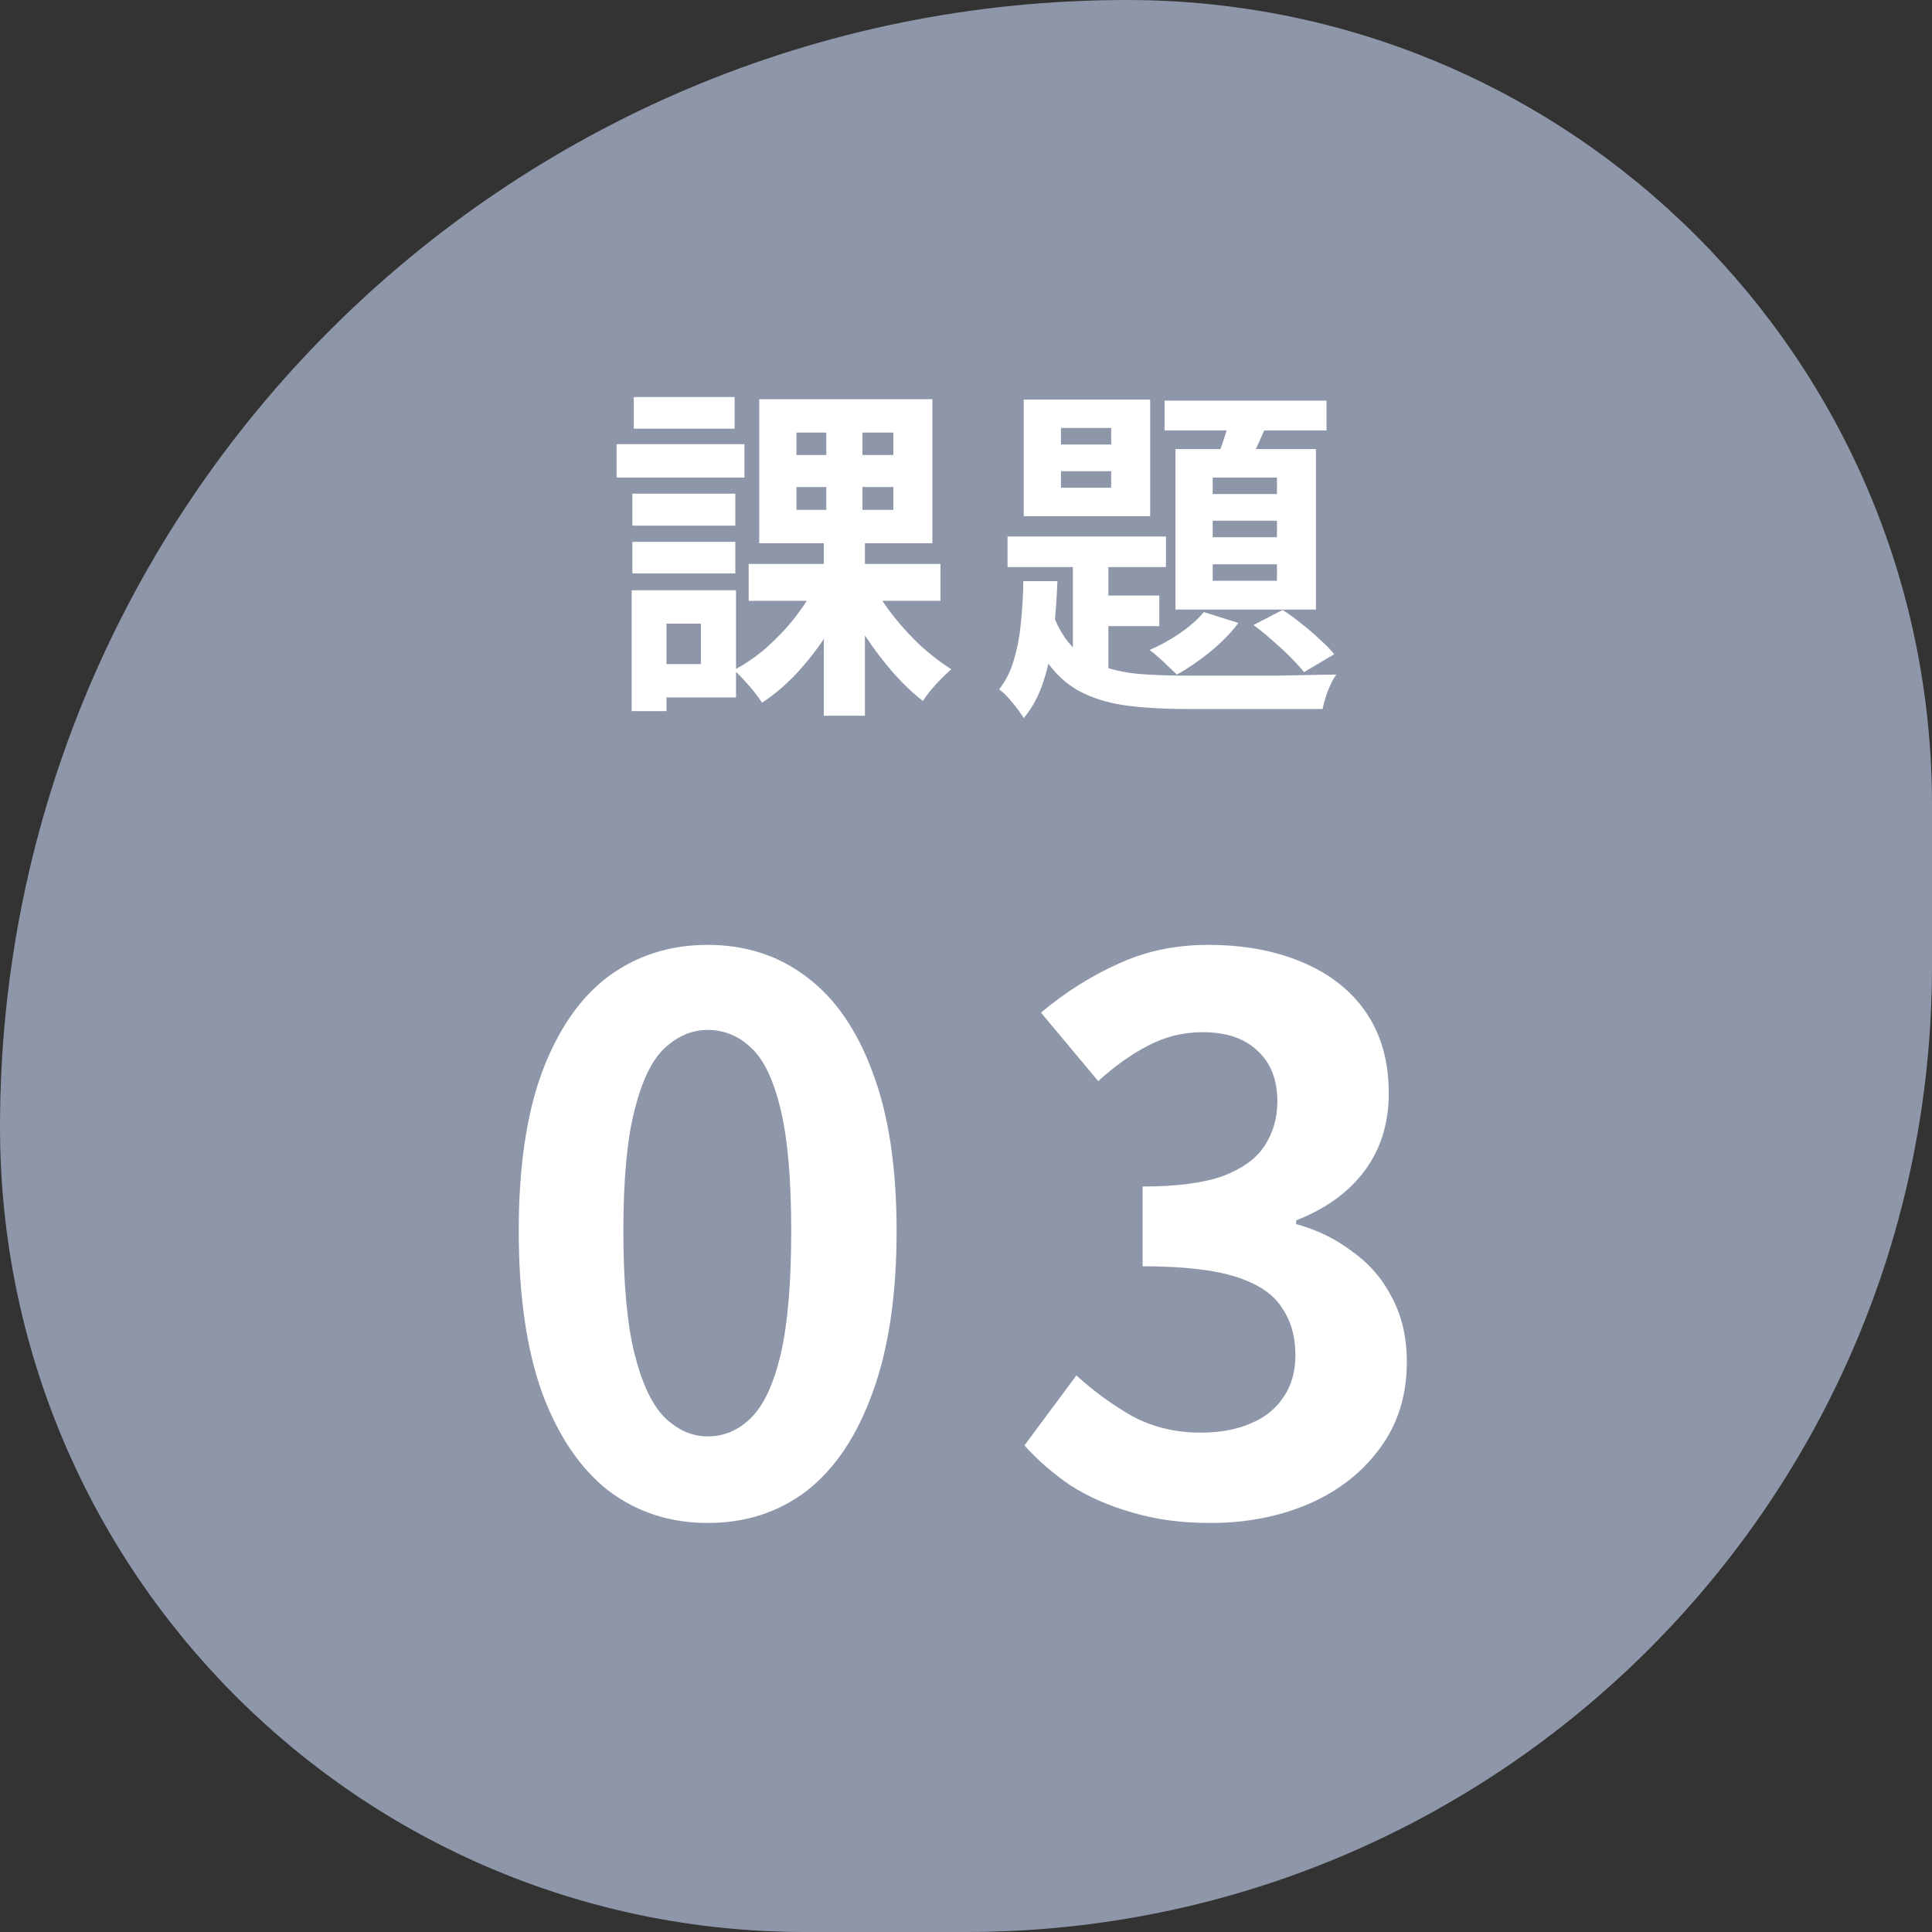
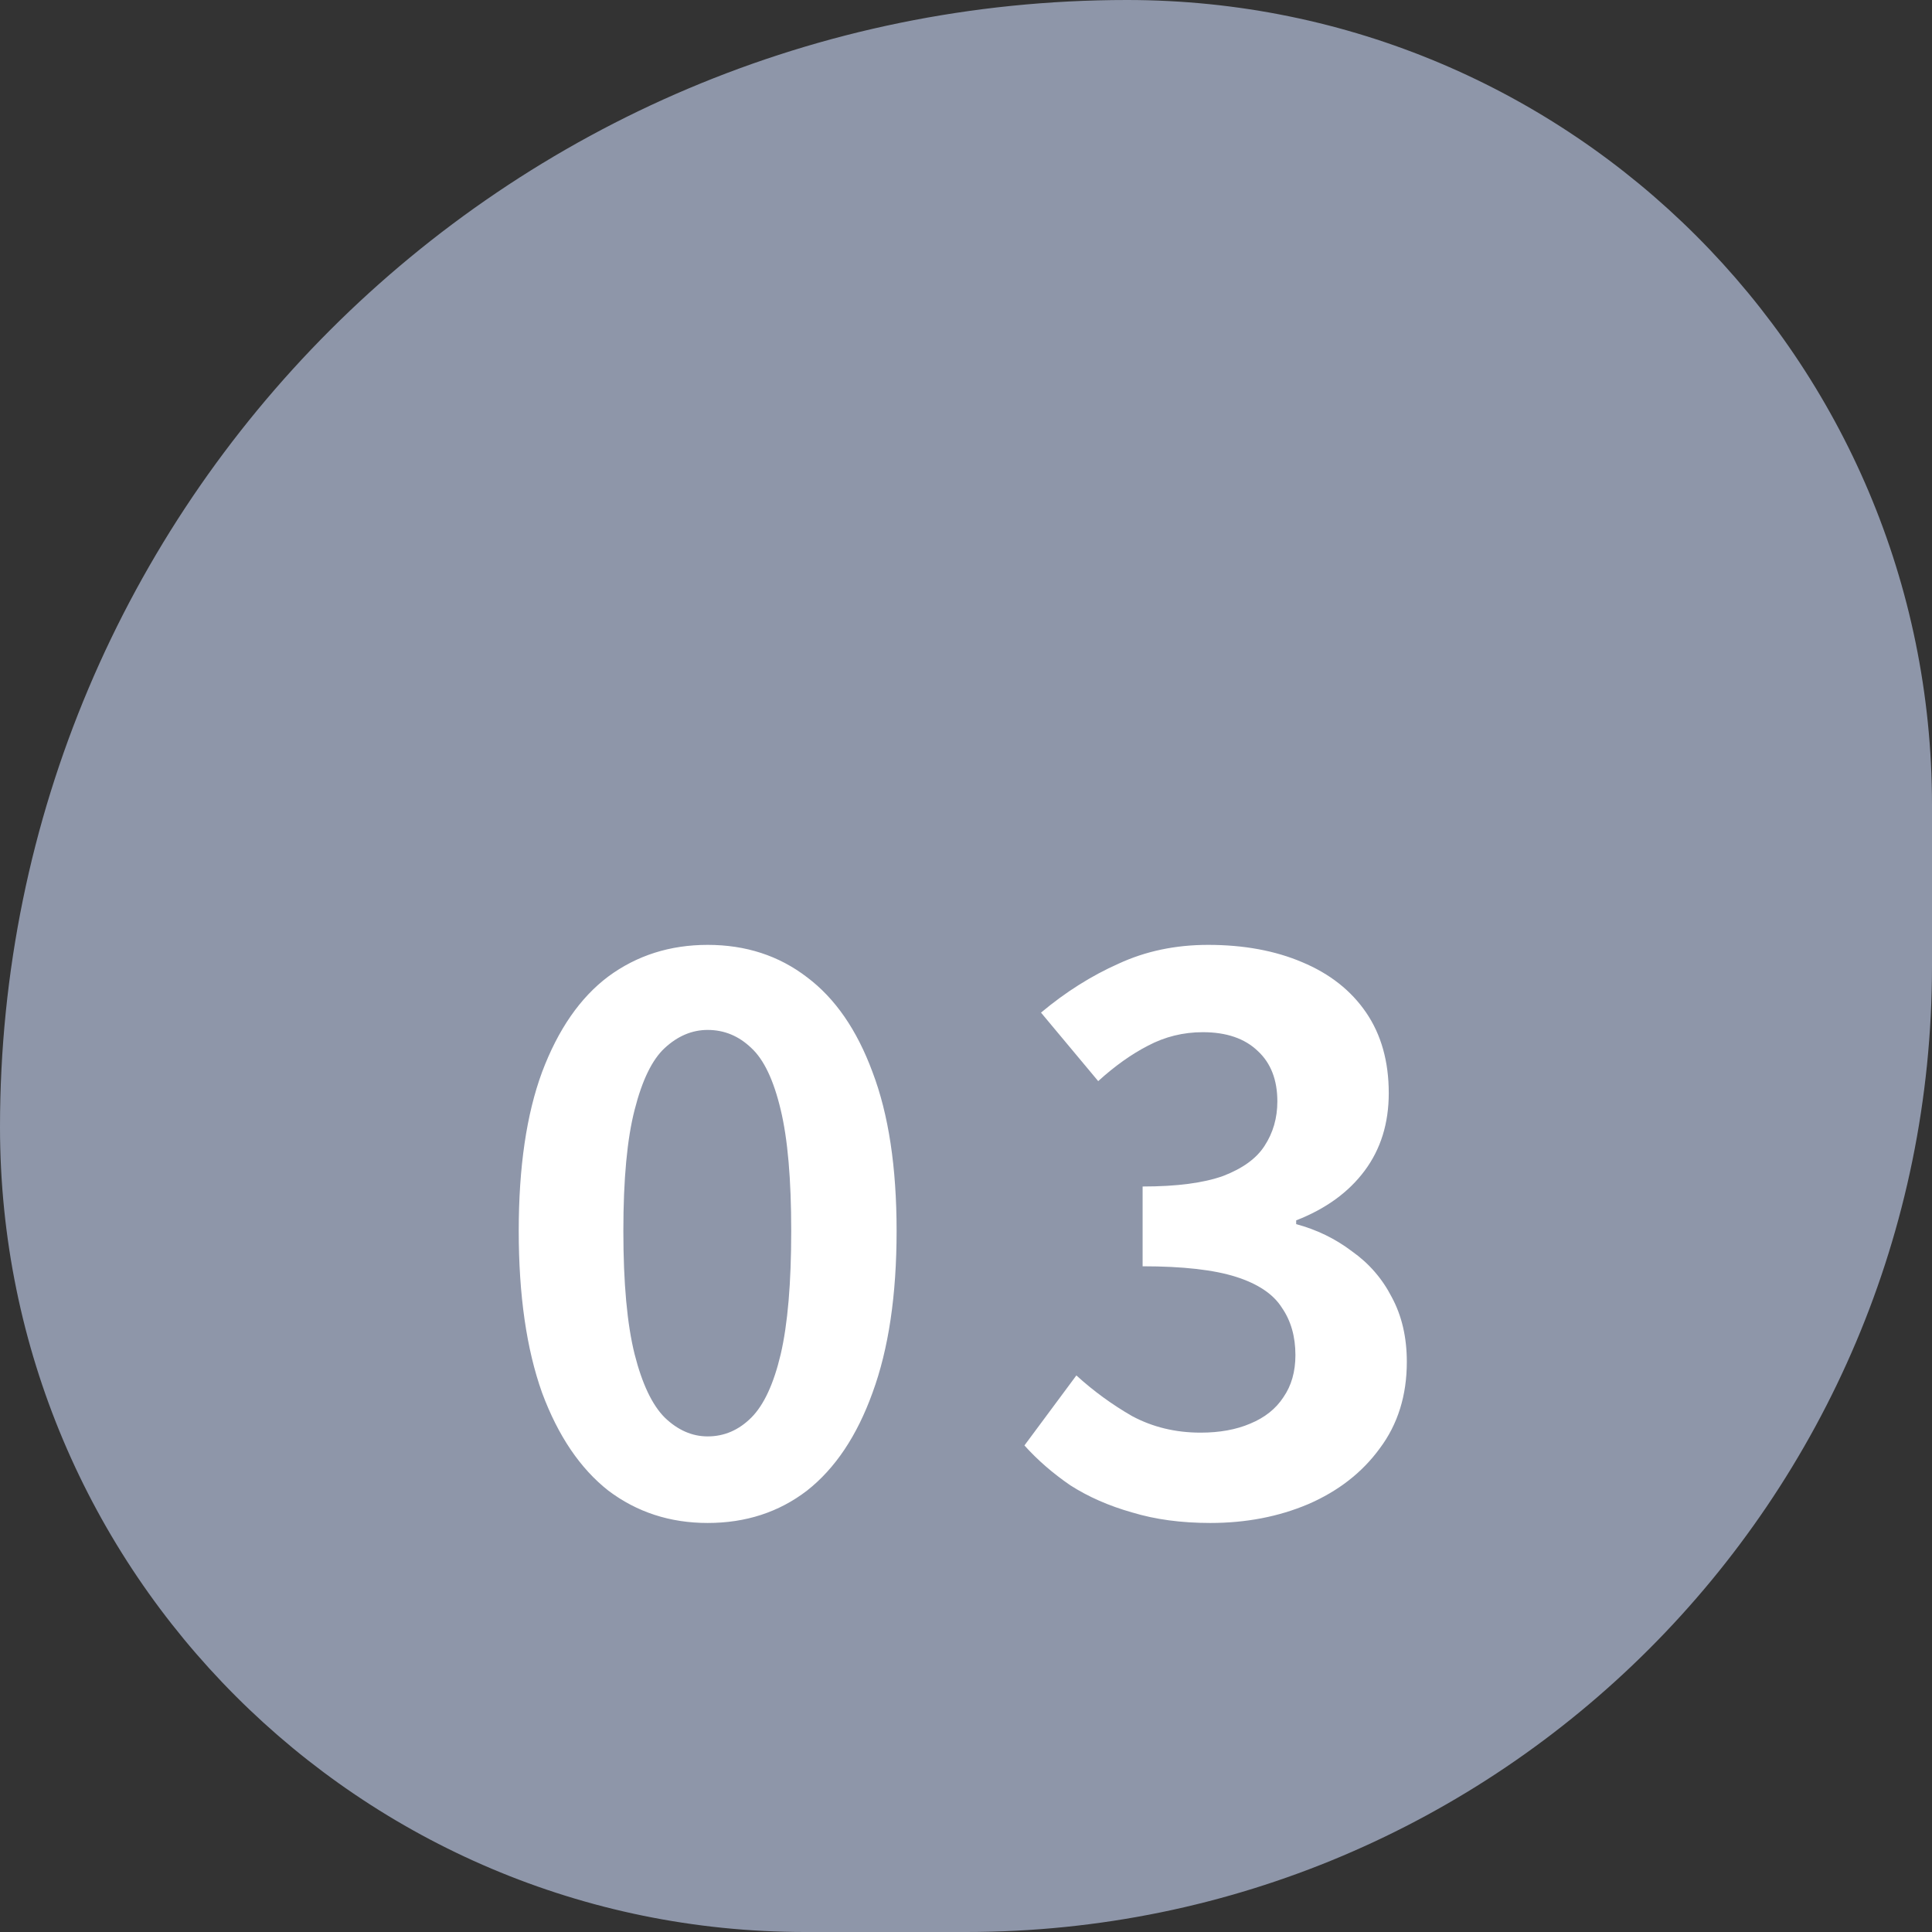
<svg xmlns="http://www.w3.org/2000/svg" width="77" height="77" viewBox="0 0 77 77" fill="none">
  <rect x="0" y="0" width="77" height="77" fill="#333333" stroke="none" />
  <path d="M0 44.917C0 20.11 20.11 0 44.917 0C62.636 0 77 14.364 77 32.083V38.5C77 59.763 59.763 77 38.5 77H32.083C14.364 77 0 62.636 0 44.917Z" fill="#8E96A9" />
  <path d="M19.354 33.028C19.354 20.463 29.54 10.278 42.104 10.278C51.079 10.278 58.354 17.553 58.354 26.528V40.778C58.354 51.547 49.624 60.278 38.854 60.278C28.084 60.278 19.354 51.547 19.354 40.778V33.028Z" fill="#8E96A9" />
-   <path d="M29.838 22.476H37.482V23.946H29.838V22.476ZM34.808 23.344C35.032 23.764 35.312 24.184 35.648 24.604C35.984 25.024 36.348 25.416 36.74 25.78C37.141 26.134 37.533 26.433 37.916 26.676C37.804 26.769 37.673 26.89 37.524 27.04C37.375 27.189 37.235 27.343 37.104 27.502C36.973 27.66 36.866 27.805 36.782 27.936C36.381 27.628 35.984 27.25 35.592 26.802C35.2 26.354 34.831 25.869 34.486 25.346C34.15 24.823 33.861 24.305 33.618 23.792L34.808 23.344ZM31.742 19.41V20.32H35.606V19.41H31.742ZM31.742 17.24V18.136H35.606V17.24H31.742ZM30.258 15.91H37.16V21.65H30.258V15.91ZM32.554 23.246L33.814 23.666C33.562 24.244 33.259 24.809 32.904 25.36C32.549 25.901 32.157 26.401 31.728 26.858C31.299 27.315 30.846 27.698 30.37 28.006C30.286 27.875 30.179 27.726 30.048 27.558C29.917 27.399 29.782 27.245 29.642 27.096C29.502 26.937 29.371 26.806 29.25 26.704C29.698 26.471 30.132 26.172 30.552 25.808C30.972 25.434 31.355 25.029 31.7 24.59C32.045 24.142 32.33 23.694 32.554 23.246ZM32.932 16.582H34.374V21.02H34.472V28.524H32.834V21.02H32.932V16.582ZM25.204 19.676H29.306V20.95H25.204V19.676ZM25.26 15.826H29.278V17.086H25.26V15.826ZM25.204 21.594H29.306V22.854H25.204V21.594ZM24.574 17.702H29.67V19.032H24.574V17.702ZM25.932 23.526H29.334V27.796H25.932V26.466H27.934V24.856H25.932V23.526ZM25.176 23.526H26.562V28.342H25.176V23.526ZM42.284 18.78V19.438H44.286V18.78H42.284ZM42.284 17.058V17.716H44.286V17.058H42.284ZM40.8 15.924H45.84V20.572H40.8V15.924ZM40.156 21.384H46.47V22.602H40.156V21.384ZM46.414 15.966H52.868V17.156H46.414V15.966ZM42.76 21.762H44.174V27.39L42.76 26.592V21.762ZM43.502 23.736H46.204V24.954H43.502V23.736ZM49.116 16.26L50.642 16.582C50.465 16.974 50.287 17.37 50.11 17.772C49.942 18.164 49.788 18.495 49.648 18.766L48.444 18.444C48.565 18.136 48.691 17.776 48.822 17.366C48.953 16.955 49.051 16.587 49.116 16.26ZM48.332 20.754V21.412H50.894V20.754H48.332ZM48.332 22.49V23.148H50.894V22.49H48.332ZM48.332 19.032V19.69H50.894V19.032H48.332ZM46.848 17.898H52.448V24.296H46.848V17.898ZM47.982 24.394L49.354 24.828C49.065 25.22 48.691 25.602 48.234 25.976C47.786 26.34 47.343 26.643 46.904 26.886C46.82 26.802 46.713 26.699 46.582 26.578C46.451 26.447 46.316 26.321 46.176 26.2C46.045 26.078 45.924 25.98 45.812 25.906C46.232 25.729 46.638 25.505 47.03 25.234C47.422 24.963 47.739 24.683 47.982 24.394ZM40.786 23.162H42.144C42.116 23.871 42.065 24.567 41.99 25.248C41.915 25.92 41.785 26.545 41.598 27.124C41.421 27.693 41.155 28.192 40.8 28.622C40.697 28.445 40.548 28.239 40.352 28.006C40.165 27.773 39.988 27.595 39.82 27.474C40.081 27.147 40.277 26.755 40.408 26.298C40.548 25.84 40.641 25.346 40.688 24.814C40.744 24.273 40.777 23.722 40.786 23.162ZM41.906 24.324C42.111 24.912 42.373 25.378 42.69 25.724C43.007 26.069 43.385 26.331 43.824 26.508C44.272 26.685 44.785 26.802 45.364 26.858C45.943 26.904 46.587 26.928 47.296 26.928C47.492 26.928 47.781 26.928 48.164 26.928C48.547 26.928 48.981 26.928 49.466 26.928C49.951 26.928 50.441 26.928 50.936 26.928C51.431 26.919 51.883 26.909 52.294 26.9C52.705 26.89 53.027 26.886 53.26 26.886C53.148 27.035 53.036 27.25 52.924 27.53C52.821 27.81 52.751 28.052 52.714 28.258H51.636H47.296C46.437 28.258 45.667 28.216 44.986 28.132C44.305 28.048 43.703 27.88 43.18 27.628C42.667 27.385 42.223 27.021 41.85 26.536C41.477 26.05 41.164 25.416 40.912 24.632L41.906 24.324ZM49.956 24.912L51.118 24.31C51.37 24.468 51.627 24.655 51.888 24.87C52.149 25.075 52.392 25.285 52.616 25.5C52.849 25.705 53.036 25.896 53.176 26.074L51.972 26.788C51.823 26.601 51.636 26.396 51.412 26.172C51.188 25.948 50.945 25.724 50.684 25.5C50.432 25.276 50.189 25.08 49.956 24.912Z" fill="white" />
  <path d="M28.204 60.698C26.704 60.698 25.384 60.268 24.244 59.408C23.124 58.528 22.244 57.228 21.604 55.508C20.984 53.768 20.674 51.618 20.674 49.058C20.674 46.518 20.984 44.408 21.604 42.728C22.244 41.028 23.124 39.758 24.244 38.918C25.384 38.078 26.704 37.658 28.204 37.658C29.724 37.658 31.044 38.088 32.164 38.948C33.284 39.788 34.154 41.048 34.774 42.728C35.414 44.408 35.734 46.518 35.734 49.058C35.734 51.618 35.414 53.768 34.774 55.508C34.154 57.228 33.284 58.528 32.164 59.408C31.044 60.268 29.724 60.698 28.204 60.698ZM28.204 57.248C28.864 57.248 29.444 56.998 29.944 56.498C30.444 55.998 30.834 55.158 31.114 53.978C31.394 52.778 31.534 51.138 31.534 49.058C31.534 46.998 31.394 45.388 31.114 44.228C30.834 43.048 30.444 42.228 29.944 41.768C29.444 41.288 28.864 41.048 28.204 41.048C27.584 41.048 27.014 41.288 26.494 41.768C25.994 42.228 25.594 43.048 25.294 44.228C24.994 45.388 24.844 46.998 24.844 49.058C24.844 51.138 24.994 52.778 25.294 53.978C25.594 55.158 25.994 55.998 26.494 56.498C27.014 56.998 27.584 57.248 28.204 57.248ZM48.239 60.698C47.079 60.698 46.039 60.558 45.119 60.278C44.199 60.018 43.379 59.658 42.659 59.198C41.959 58.718 41.349 58.188 40.829 57.608L42.899 54.818C43.579 55.438 44.319 55.978 45.119 56.438C45.939 56.878 46.849 57.098 47.849 57.098C48.609 57.098 49.269 56.978 49.829 56.738C50.409 56.498 50.849 56.148 51.149 55.688C51.469 55.228 51.629 54.668 51.629 54.008C51.629 53.268 51.449 52.638 51.089 52.118C50.749 51.578 50.139 51.168 49.259 50.888C48.379 50.608 47.139 50.468 45.539 50.468V47.288C46.899 47.288 47.969 47.148 48.749 46.868C49.529 46.568 50.079 46.168 50.399 45.668C50.739 45.148 50.909 44.558 50.909 43.898C50.909 43.038 50.649 42.368 50.129 41.888C49.609 41.388 48.879 41.138 47.939 41.138C47.159 41.138 46.429 41.318 45.749 41.678C45.089 42.018 44.429 42.488 43.769 43.088L41.489 40.358C42.469 39.538 43.499 38.888 44.579 38.408C45.659 37.908 46.849 37.658 48.149 37.658C49.569 37.658 50.819 37.888 51.899 38.348C52.999 38.808 53.849 39.478 54.449 40.358C55.049 41.238 55.349 42.308 55.349 43.568C55.349 44.768 55.029 45.798 54.389 46.658C53.749 47.518 52.839 48.178 51.659 48.638V48.788C52.479 49.008 53.219 49.368 53.879 49.868C54.559 50.348 55.089 50.958 55.469 51.698C55.869 52.438 56.069 53.298 56.069 54.278C56.069 55.618 55.709 56.768 54.989 57.728C54.289 58.688 53.339 59.428 52.139 59.948C50.959 60.448 49.659 60.698 48.239 60.698Z" fill="white" />
</svg>